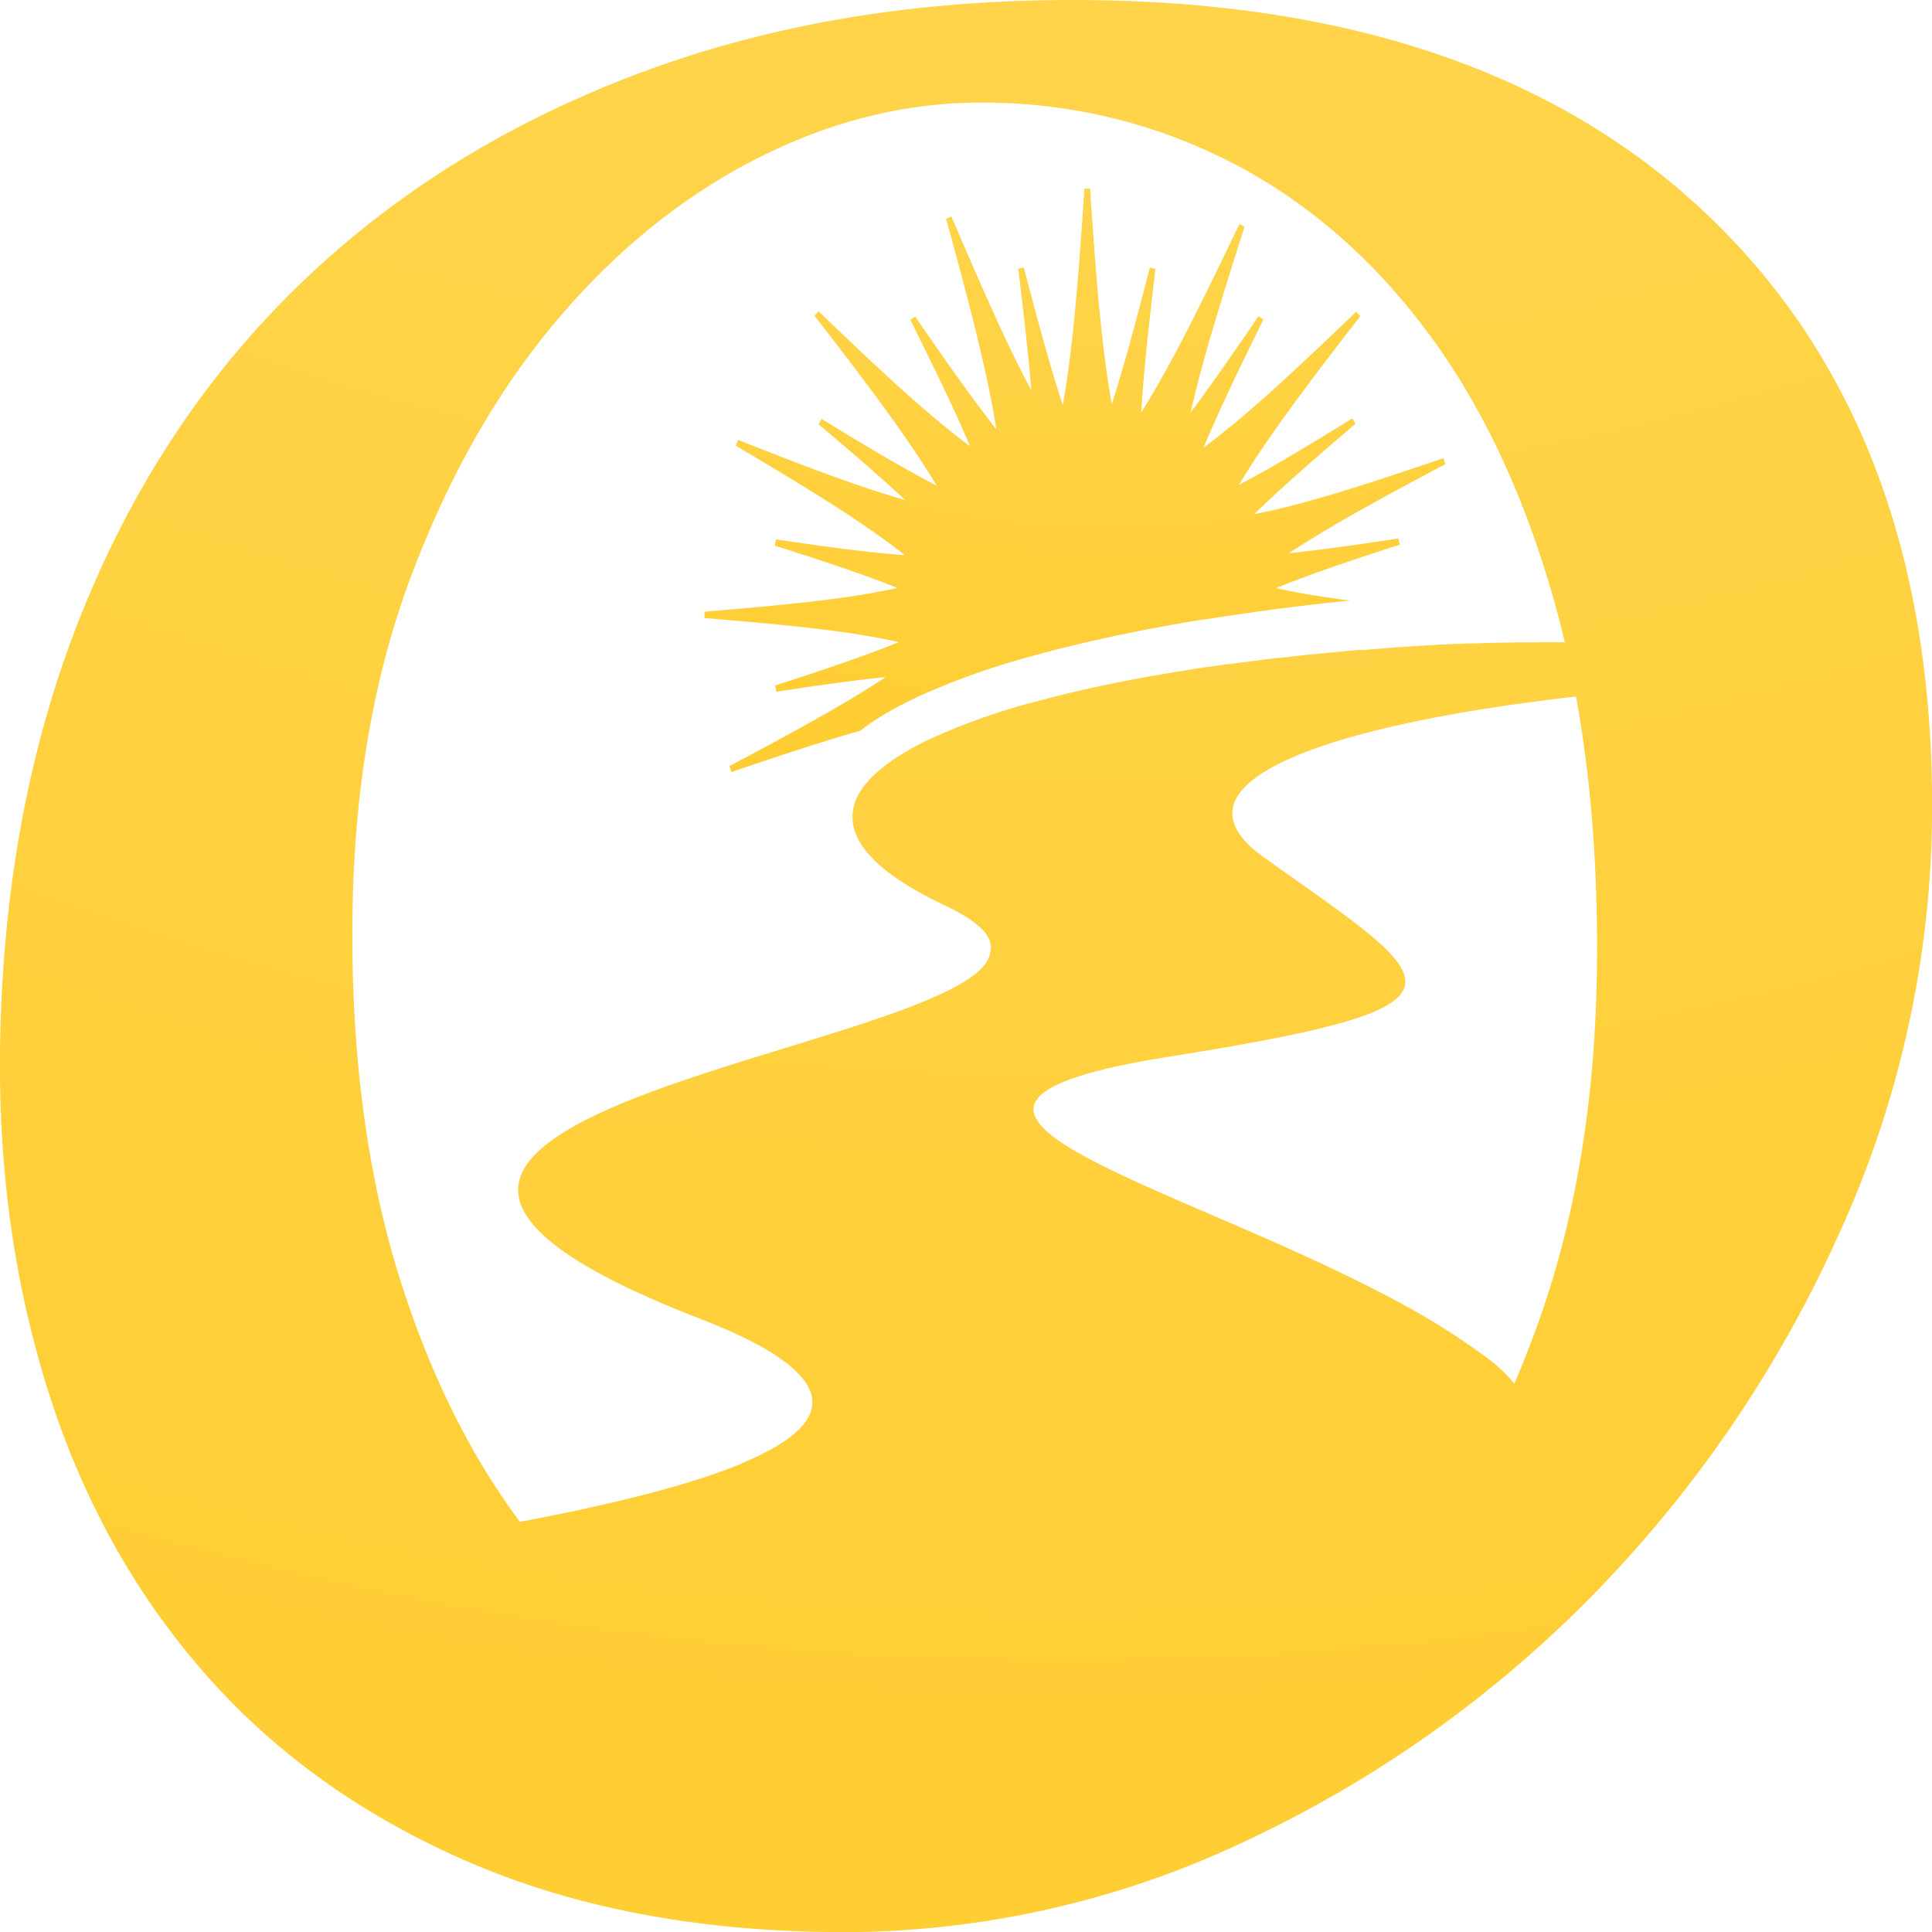
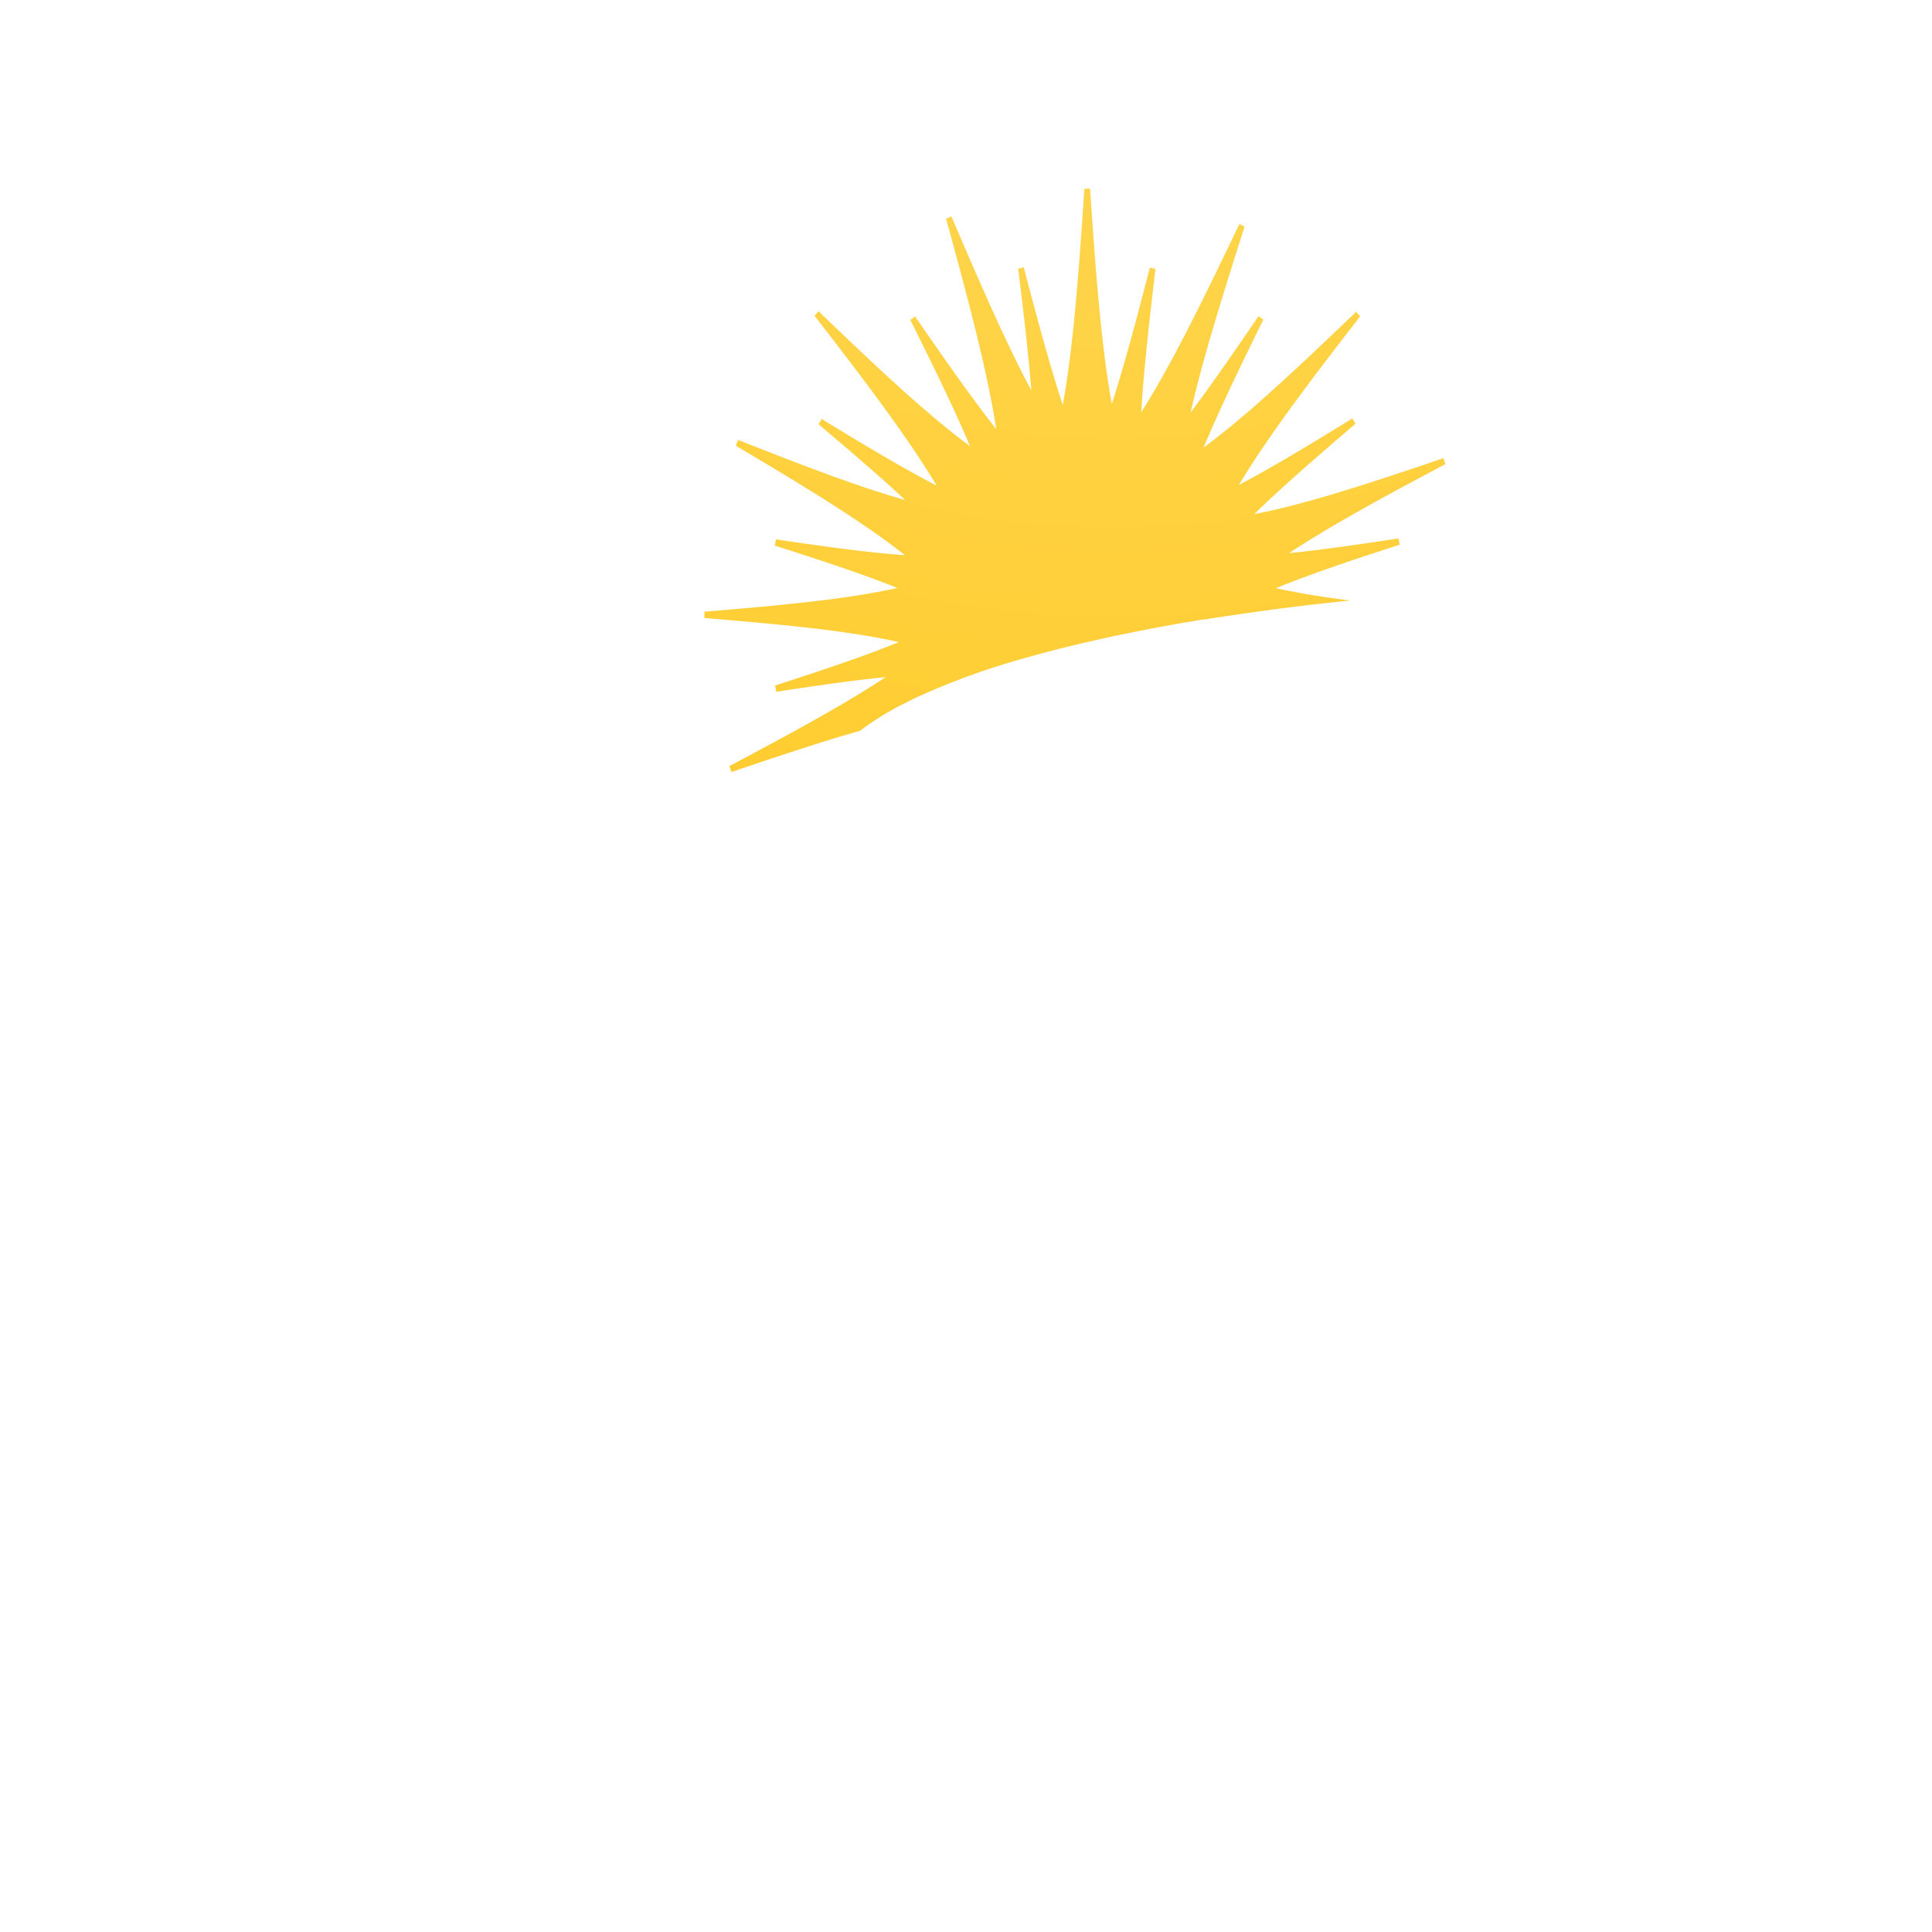
<svg xmlns="http://www.w3.org/2000/svg" xmlns:xlink="http://www.w3.org/1999/xlink" viewBox="0 0 512 512">
  <defs>
    <style>.cls-1{fill:url(#Degradado_sin_nombre_6);}.cls-2{fill:url(#Degradado_sin_nombre_6-2);}</style>
    <radialGradient id="Degradado_sin_nombre_6" cx="282.44" cy="-587.02" r="4387.21" gradientTransform="translate(0 -28.97) scale(1 1.11)" gradientUnits="userSpaceOnUse">
      <stop offset="0" stop-color="#ffdd6c" />
      <stop offset="0.46" stop-color="#ffc000" />
      <stop offset="1" stop-color="#cc9c1d" />
    </radialGradient>
    <radialGradient id="Degradado_sin_nombre_6-2" cx="294.97" cy="-114.12" r="1342.11" xlink:href="#Degradado_sin_nombre_6" />
  </defs>
  <title>Favicon</title>
  <g id="Capa_2" data-name="Capa 2">
    <g id="Capa_1-2" data-name="Capa 1">
-       <path class="cls-1" d="M454.86,59.24Q396.51,1.66,290.58.05q-65.52-1-118.73,18.45T80.57,74.26Q42.5,110.59,21.66,162.47T0,278.25q-.58,48.6,13,91.1t41.16,74q27.52,31.47,69,49.65t95.62,19a248.83,248.83,0,0,0,111.1-24,316.62,316.62,0,0,0,93-66.08,329.09,329.09,0,0,0,64.25-94.44A271.56,271.56,0,0,0,512,217.6Q513.21,116.83,454.86,59.24ZM262.45,252.15a3.78,3.78,0,0,1-.11.74,5.67,5.67,0,0,1-.56,1.47,2.53,2.53,0,0,1-.2.36,8.2,8.2,0,0,1-.72,1.05q-.15.19-.33.39c-.09.11-.2.24-.32.36-.34.35-.71.71-1.12,1.08a13.86,13.86,0,0,1-1.29,1c-.78.6-1.65,1.18-2.6,1.77l-1,.58a1.4,1.4,0,0,0-.17.09l-1.25.69c-.64.34-1.31.69-2,1-.47.24-.94.46-1.43.69-2.3,1.07-4.85,2.14-7.59,3.21l-1.13.43c-4,1.53-8.44,3.05-13.11,4.58l-1.76.57c-1.74.57-3.51,1.13-5.32,1.7-21.72,6.84-47.14,13.92-64.12,22.34l0,0c-6.39,3.17-11.58,6.53-14.91,10.13a18.87,18.87,0,0,0-2.34,3.06,12.14,12.14,0,0,0-1.66,4.46s0,0,0,0a10.49,10.49,0,0,0,0,2.8c0,.16,0,.32.07.49h0c1.45,8,12.33,17.23,37.5,28v0c2.08.89,4.23,1.78,6.49,2.7,1.35.53,2.74,1.09,4.18,1.64.65.25,1.3.5,1.92.76l2,.8,1.61.69c.7.28,1.37.59,2,.87.45.19.89.4,1.33.6,1,.45,2,.9,2.89,1.36,2.13,1,4.05,2.07,5.78,3.08.56.33,1.1.65,1.62,1,.26.15.52.31.76.48l1.44,1,.68.48c.22.18.43.34.64.48.42.31.82.64,1.2,1s.74.63,1.08.95c8.32,7.69,5.1,14.64-6,20.88-.95.52-1.95,1-3,1.57s-2.15,1-3.31,1.53c-.72.33-1.46.64-2.22,1-1.32.54-2.72,1.07-4.15,1.61-4.7,1.73-10,3.4-15.81,5l-2.17.6q-5.19,1.39-10.85,2.73l-2.76.64c-.93.21-1.87.44-2.82.63-1.88.44-3.82.85-5.76,1.26-1,.21-2,.42-3,.61q-5.31,1.11-10.86,2.15v0l-.13,0q-20-26.92-31.82-64.48Q92.74,296.7,93.41,242.65q.61-50.43,15.66-90.29T147.9,84.48q23.81-28,53.5-42.87T261.83,27.2a143.67,143.67,0,0,1,64.5,15.85q29.73,15.33,51.61,44.47t33.91,71.68c1,3.59,2,7.26,2.84,11-.78,0-1.57,0-2.35,0-.32,0-.62,0-.94,0l-2.83,0-3.76.05c-.61,0-1.24,0-1.86,0h-.3l-1.57,0-2,.05-1.45,0-2.14.06-1.91.06h-.1l-1.88.08-.58,0c-.33,0-.65,0-1,0-1.07,0-2.16.08-3.24.13l-.82,0-3.21.16c-1.21,0-2.41.13-3.61.2s-2.35.14-3.52.22-2.45.15-3.66.24l-.32,0-.81.07c-.81,0-1.63.1-2.45.17l-3.57.27-3.29.28-.51,0-.49,0h-.19a.18.18,0,0,0-.1,0l-.77.06a4.89,4.89,0,0,0-.55.05c-.71.05-1.4.12-2.1.19l-3.29.31-1.73.17c-1.38.12-2.75.27-4.11.41l-.3,0-1.21.12-.72.08-.67.07-1.79.2c-.33,0-.66.07-1,.12l-1.23.14-1.52.17h-.1l-.17,0-2.29.26-.55.07-.7.09c-.42,0-.85.1-1.28.16l-.57.07-.48.06-1.37.18h-.1l-4.05.53-.9.13h-.1c-.24,0-.48.08-.71.1l-.22,0-.14,0-.43.05c-.5.09-1,.15-1.48.22l-1.87.27-.8.12-.24,0c-1.09.15-2.17.32-3.25.49l-1.87.29-1,.17-1.43.23-1.21.2c-.43.06-.86.13-1.27.21-1.26.2-2.5.42-3.73.64-.38.07-.77.13-1.15.21l-.26,0-3,.55c-1,.18-2,.38-3,.58l-.88.17-.12,0c-.89.17-1.76.34-2.64.53l-1.6.33-2.33.49c-.37.07-.74.15-1.1.24-1.17.24-2.32.5-3.46.76l-1.77.41c-1.22.27-2.42.55-3.61.85-1.66.41-3.3.82-4.91,1.25l-1.89.49a172.16,172.16,0,0,0-29.51,10.47c-.54.25-1.05.51-1.56.78s-1.15.57-1.69.87l-1.26.69-1,.59c-1,.61-2,1.21-2.95,1.83-.35.22-.69.45-1,.69l-.84.6-.7.53c-.53.4-1.06.81-1.55,1.24-.2.17-.41.34-.6.52-.63.54-1.22,1.11-1.77,1.68-.25.25-.51.52-.73.78l-.7.82c-.14.19-.29.35-.41.54-.26.34-.49.66-.71,1s-.45.69-.65,1.05h0c-.1.16-.18.33-.26.48s-.14.28-.2.41a4.14,4.14,0,0,0-.2.43c-.1.21-.18.43-.27.65s-.14.4-.2.59l0,.12c-.06.21-.13.42-.18.62s-.11.45-.15.67-.05.24-.06.34-.06.43-.08.65a.28.28,0,0,0,0,.13,6.07,6.07,0,0,0-.06.85,11.45,11.45,0,0,0,.12,1.84c.89,6,6.6,12.21,17.93,18.47l0,0c1.49.84,3.09,1.66,4.78,2.5l1.74.83c1.6.75,3,1.5,4.28,2.23.42.24.82.47,1.21.71a25.85,25.85,0,0,1,2.54,1.8,12.83,12.83,0,0,1,1.22,1.05,12.1,12.1,0,0,1,1,1,8.3,8.3,0,0,1,1.33,2s0,0,0,0A5.21,5.21,0,0,1,262.45,252.15Zm160.75,4.51q-.61,49.54-14,89.42-3.63,10.76-7.89,20.6a40,40,0,0,0-6.67-6.43l-.24-.16a187.32,187.32,0,0,0-24.1-15.21c-.52-.27-1-.55-1.59-.85-2.13-1.13-4.3-2.24-6.48-3.35l-.37-.18q-2.28-1.14-4.59-2.27l-1.12-.54c-.64-.32-1.28-.62-1.93-.93-1.91-.92-3.84-1.82-5.79-2.72l-1.93-.89c-.87-.41-1.74-.8-2.62-1.2l-3.18-1.43q-4.29-1.92-8.54-3.78l-2.85-1.23c-5.71-2.48-11.28-4.87-16.56-7.15l-5.13-2.26-3.28-1.46c-.55-.23-1.08-.47-1.61-.72l-1.57-.72-2.34-1.06c-2.76-1.3-5.35-2.55-7.75-3.77-.45-.22-.87-.44-1.29-.67l-1.66-.87C267.34,295.67,265.22,287.09,310,280c85.62-13.62,72.25-19.16,25-52.75-28.34-20.17,18.87-35.47,82.66-42.65Q423.67,217.47,423.2,256.66Z" />
      <path class="cls-2" d="M228.61,193.15s.77-.57,1-.71c.42-.32.87-.63,1.35-.95,1.05-.72,2.14-1.41,3.32-2.12.39-.25.78-.47,1.18-.69l1.44-.83c.62-.35,1.26-.69,1.92-1s1.15-.6,1.76-.9,1-.52,1.56-.77l1.41-.67a193.42,193.42,0,0,1,28.11-10.13l2-.56c1.6-.45,3.29-.9,5-1.35,1.21-.32,2.49-.64,3.79-.95l1.72-.43c1.18-.28,2.34-.57,3.51-.83.4-.1.81-.18,1.21-.27.79-.19,1.59-.37,2.39-.54l1.57-.36,2-.43.24-.09.77-.12.74-.16,3.17-.65,2.71-.54.66-.13,1-.2c1.25-.25,2.52-.49,3.79-.71.44-.09.89-.17,1.34-.24s.89-.18,1.32-.24l2.39-.43,1.89-.32,3.33-.55.32-.05.39-.07.21,0,.21,0c.53-.07,1.06-.17,1.59-.26l.79-.12.62-.1.47-.09H323l.65-.12h.21l1-.17h.05l.32-.05,4.07-.6,1.42-.2.7-.1.43-.06,1.28-.19.83-.11.46-.06,2.06-.28.31-.07.32-.07h.46l.73-.1,1.37-.18,1.14-.14,1.75-.23.6-.07.91-.11,2.75-.33c1-.12,2-.24,2.93-.34l1.69-.19,3.45-.37,2-.22.77-.07.3,0c-7.43-.93-14-2-19.82-3.29,8.86-3.63,19.66-7.27,32.79-11.52l-.32-1.65c-11.15,1.7-20.7,3.06-29,3.89,10.6-7,24.25-14.5,41.44-23.59l-.55-1.57c-20.89,7.12-37,12.31-50.09,14.81,7.07-6.94,16-14.69,26.81-23.94l-.83-1.41c-11.78,7.28-21.6,13.18-30.06,17.61,7.31-12.21,18-26.45,32.14-44.67l-1.08-1.2c-16.53,15.89-29.41,27.87-40.45,36,4-9.53,9.28-20.6,15.86-33.92l-1.28-.92c-6.8,10-12.68,18.45-18,25.55,3-13.32,7.93-29.32,14.31-49.28l-1.39-.68c-10.25,21.48-18.36,37.84-26,49.89.6-10.48,2-22.94,3.76-38l-1.48-.34c-3.72,14.44-6.91,26.34-10.08,36.14C292,92.54,290.47,74,288.89,50h-1.52c-1.59,24.25-3.09,42.89-5.72,57.34-3.25-9.85-6.52-21.88-10.34-36.49l-1.48.35c1.53,12.42,2.75,23.06,3.49,32.28-6.32-11.8-13-27-21.19-46.13l-1.41.61c6.39,23.25,11.06,41.23,13.3,55.76-6.23-7.88-13.19-17.77-21.5-29.85l-1.27.92c6.54,13.12,11.84,24,15.82,33.47-11-8.14-23.76-20-40.14-35.78l-1.07,1.2c14.28,18.4,25,32.74,32.36,45-8.56-4.4-18.5-10.32-30.47-17.65l-.82,1.41c9,7.57,16.57,14.12,22.95,20.06-12-3.37-26.34-8.82-44.27-15.92l-.61,1.54c19.29,11.42,34,20.44,44.8,29-9.41-.65-20.6-2.17-34.14-4.18l-.31,1.66c13,4.13,23.67,7.68,32.46,11.22-12.92,2.87-29.55,4.52-51.12,6.28v1.69c21.79,1.78,38.53,3.44,51.51,6.37-8.86,3.62-19.66,7.26-32.78,11.51l.31,1.65c11.16-1.7,20.71-3.06,29-3.88-10.6,7-24.25,14.49-41.43,23.58l.55,1.57c13.11-4.46,24.36-8.17,34.14-10.94Z" />
    </g>
  </g>
</svg>